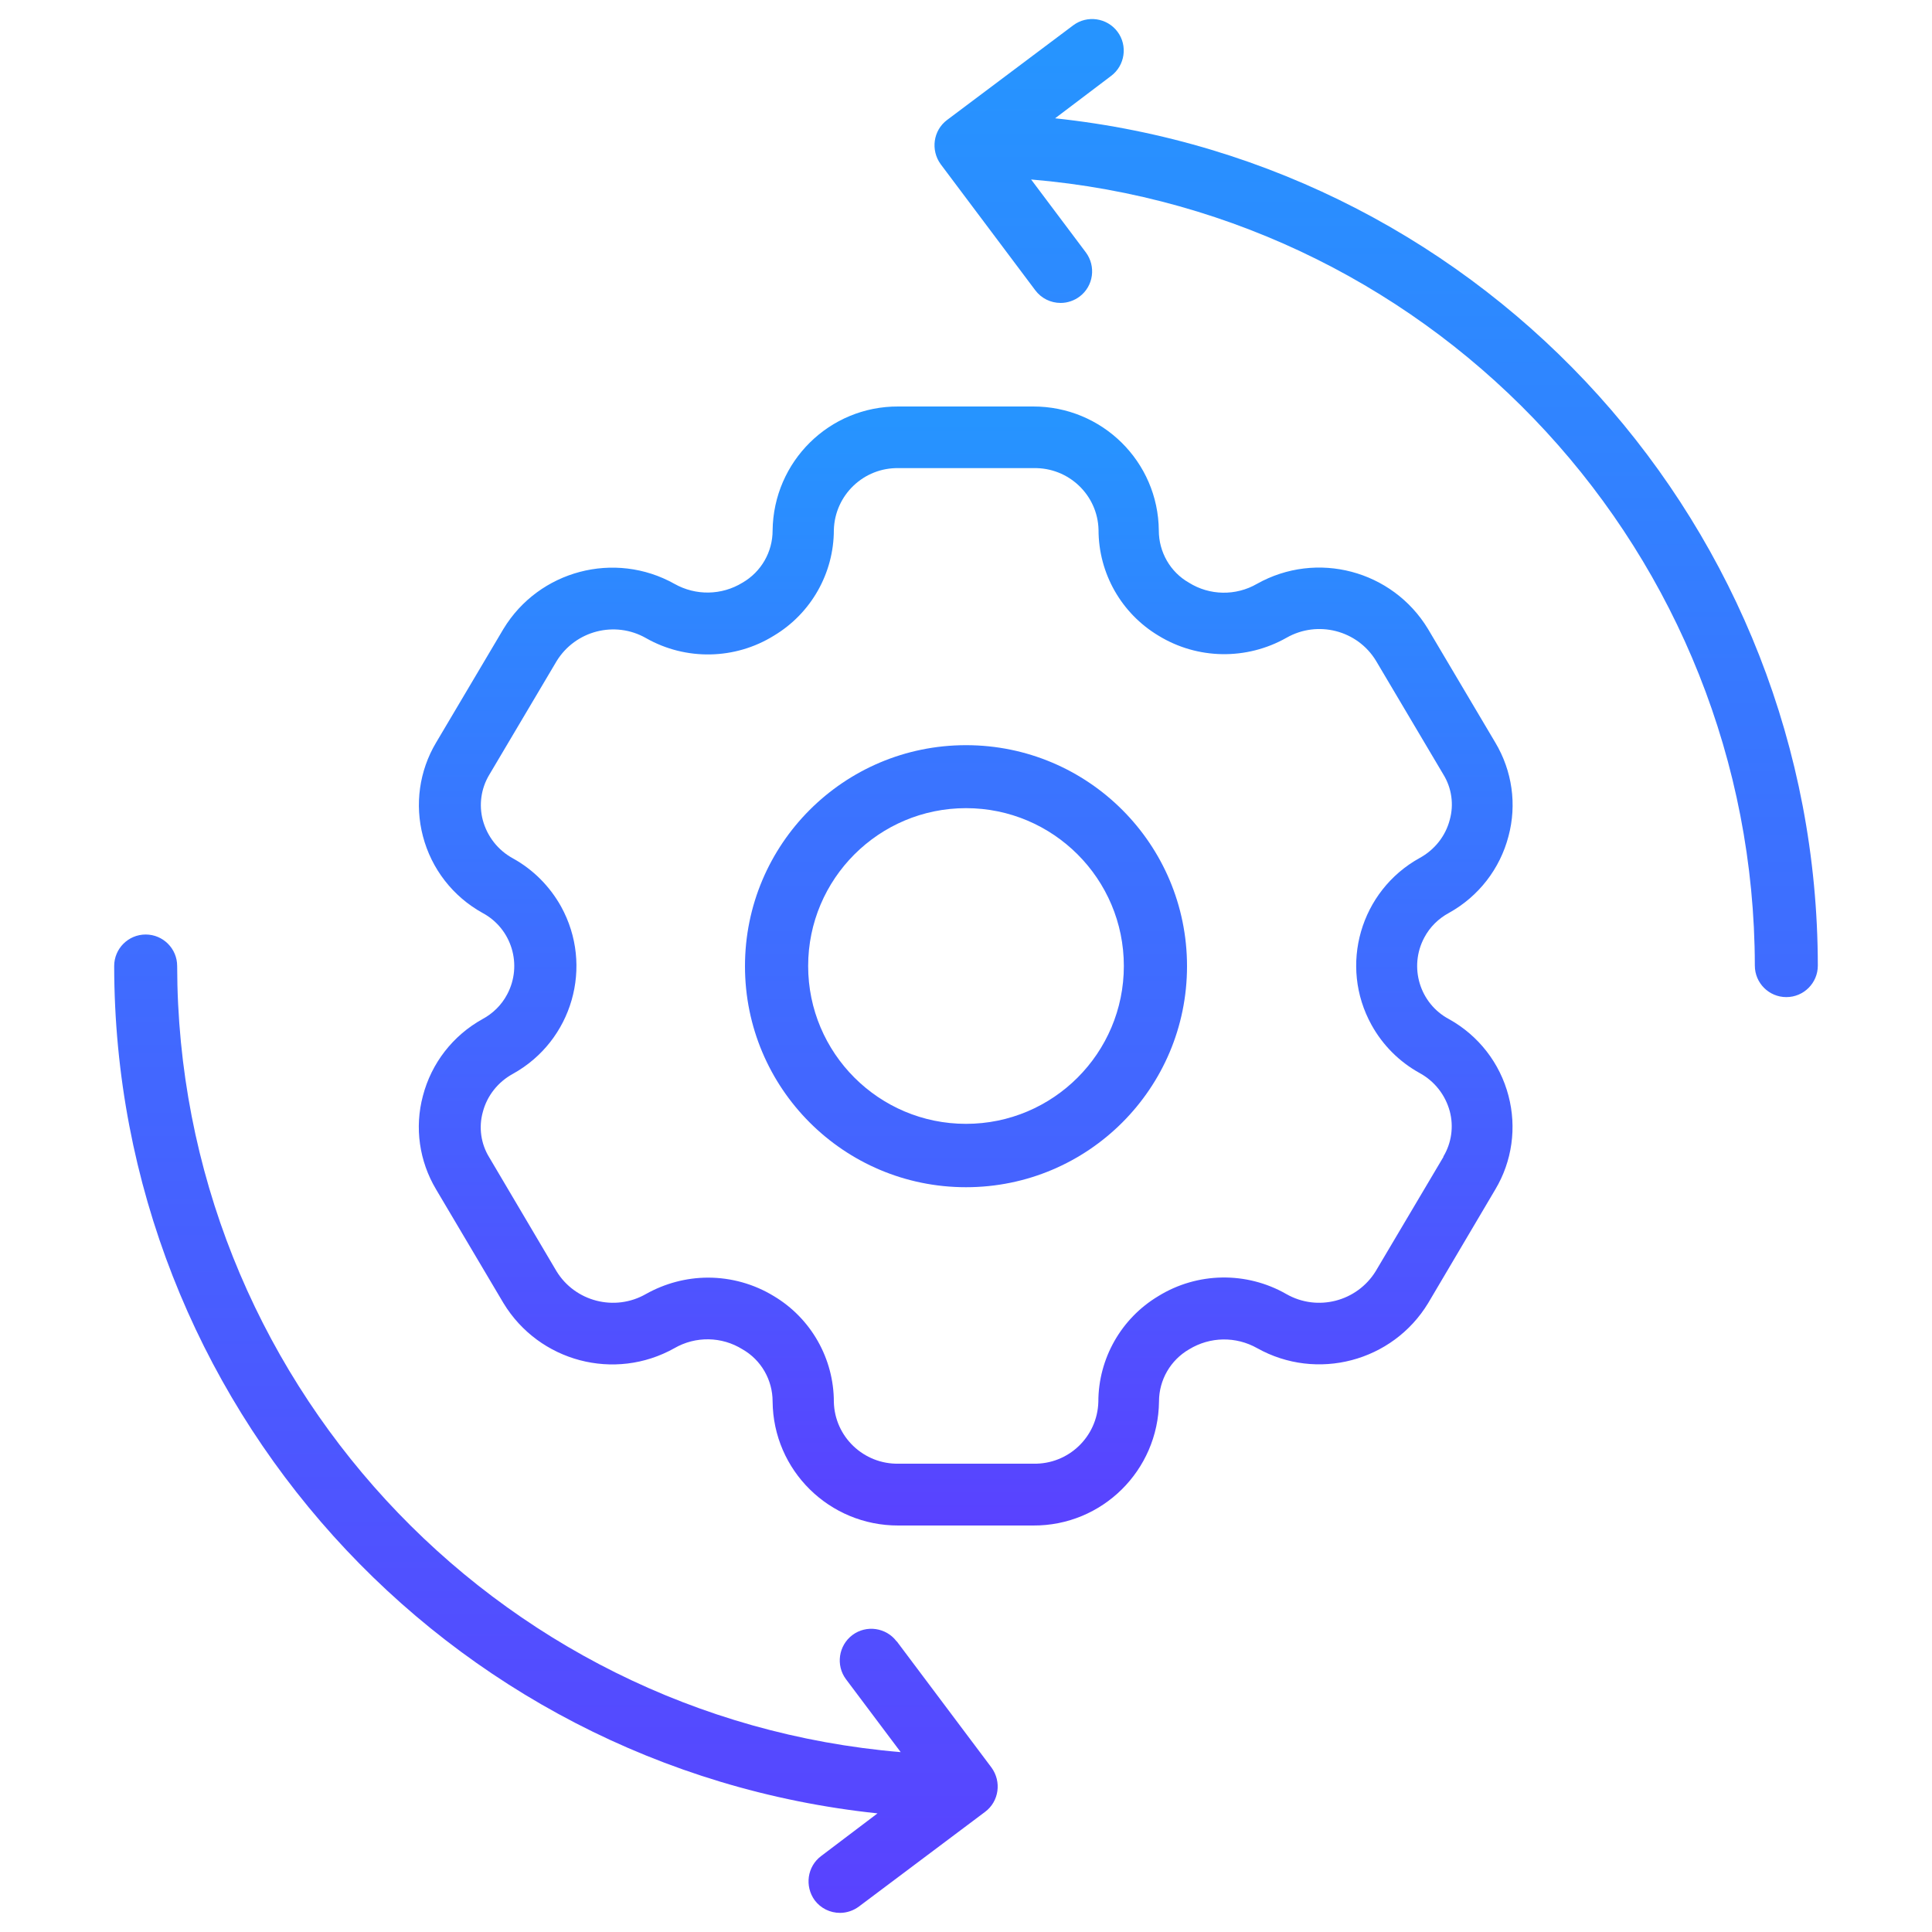
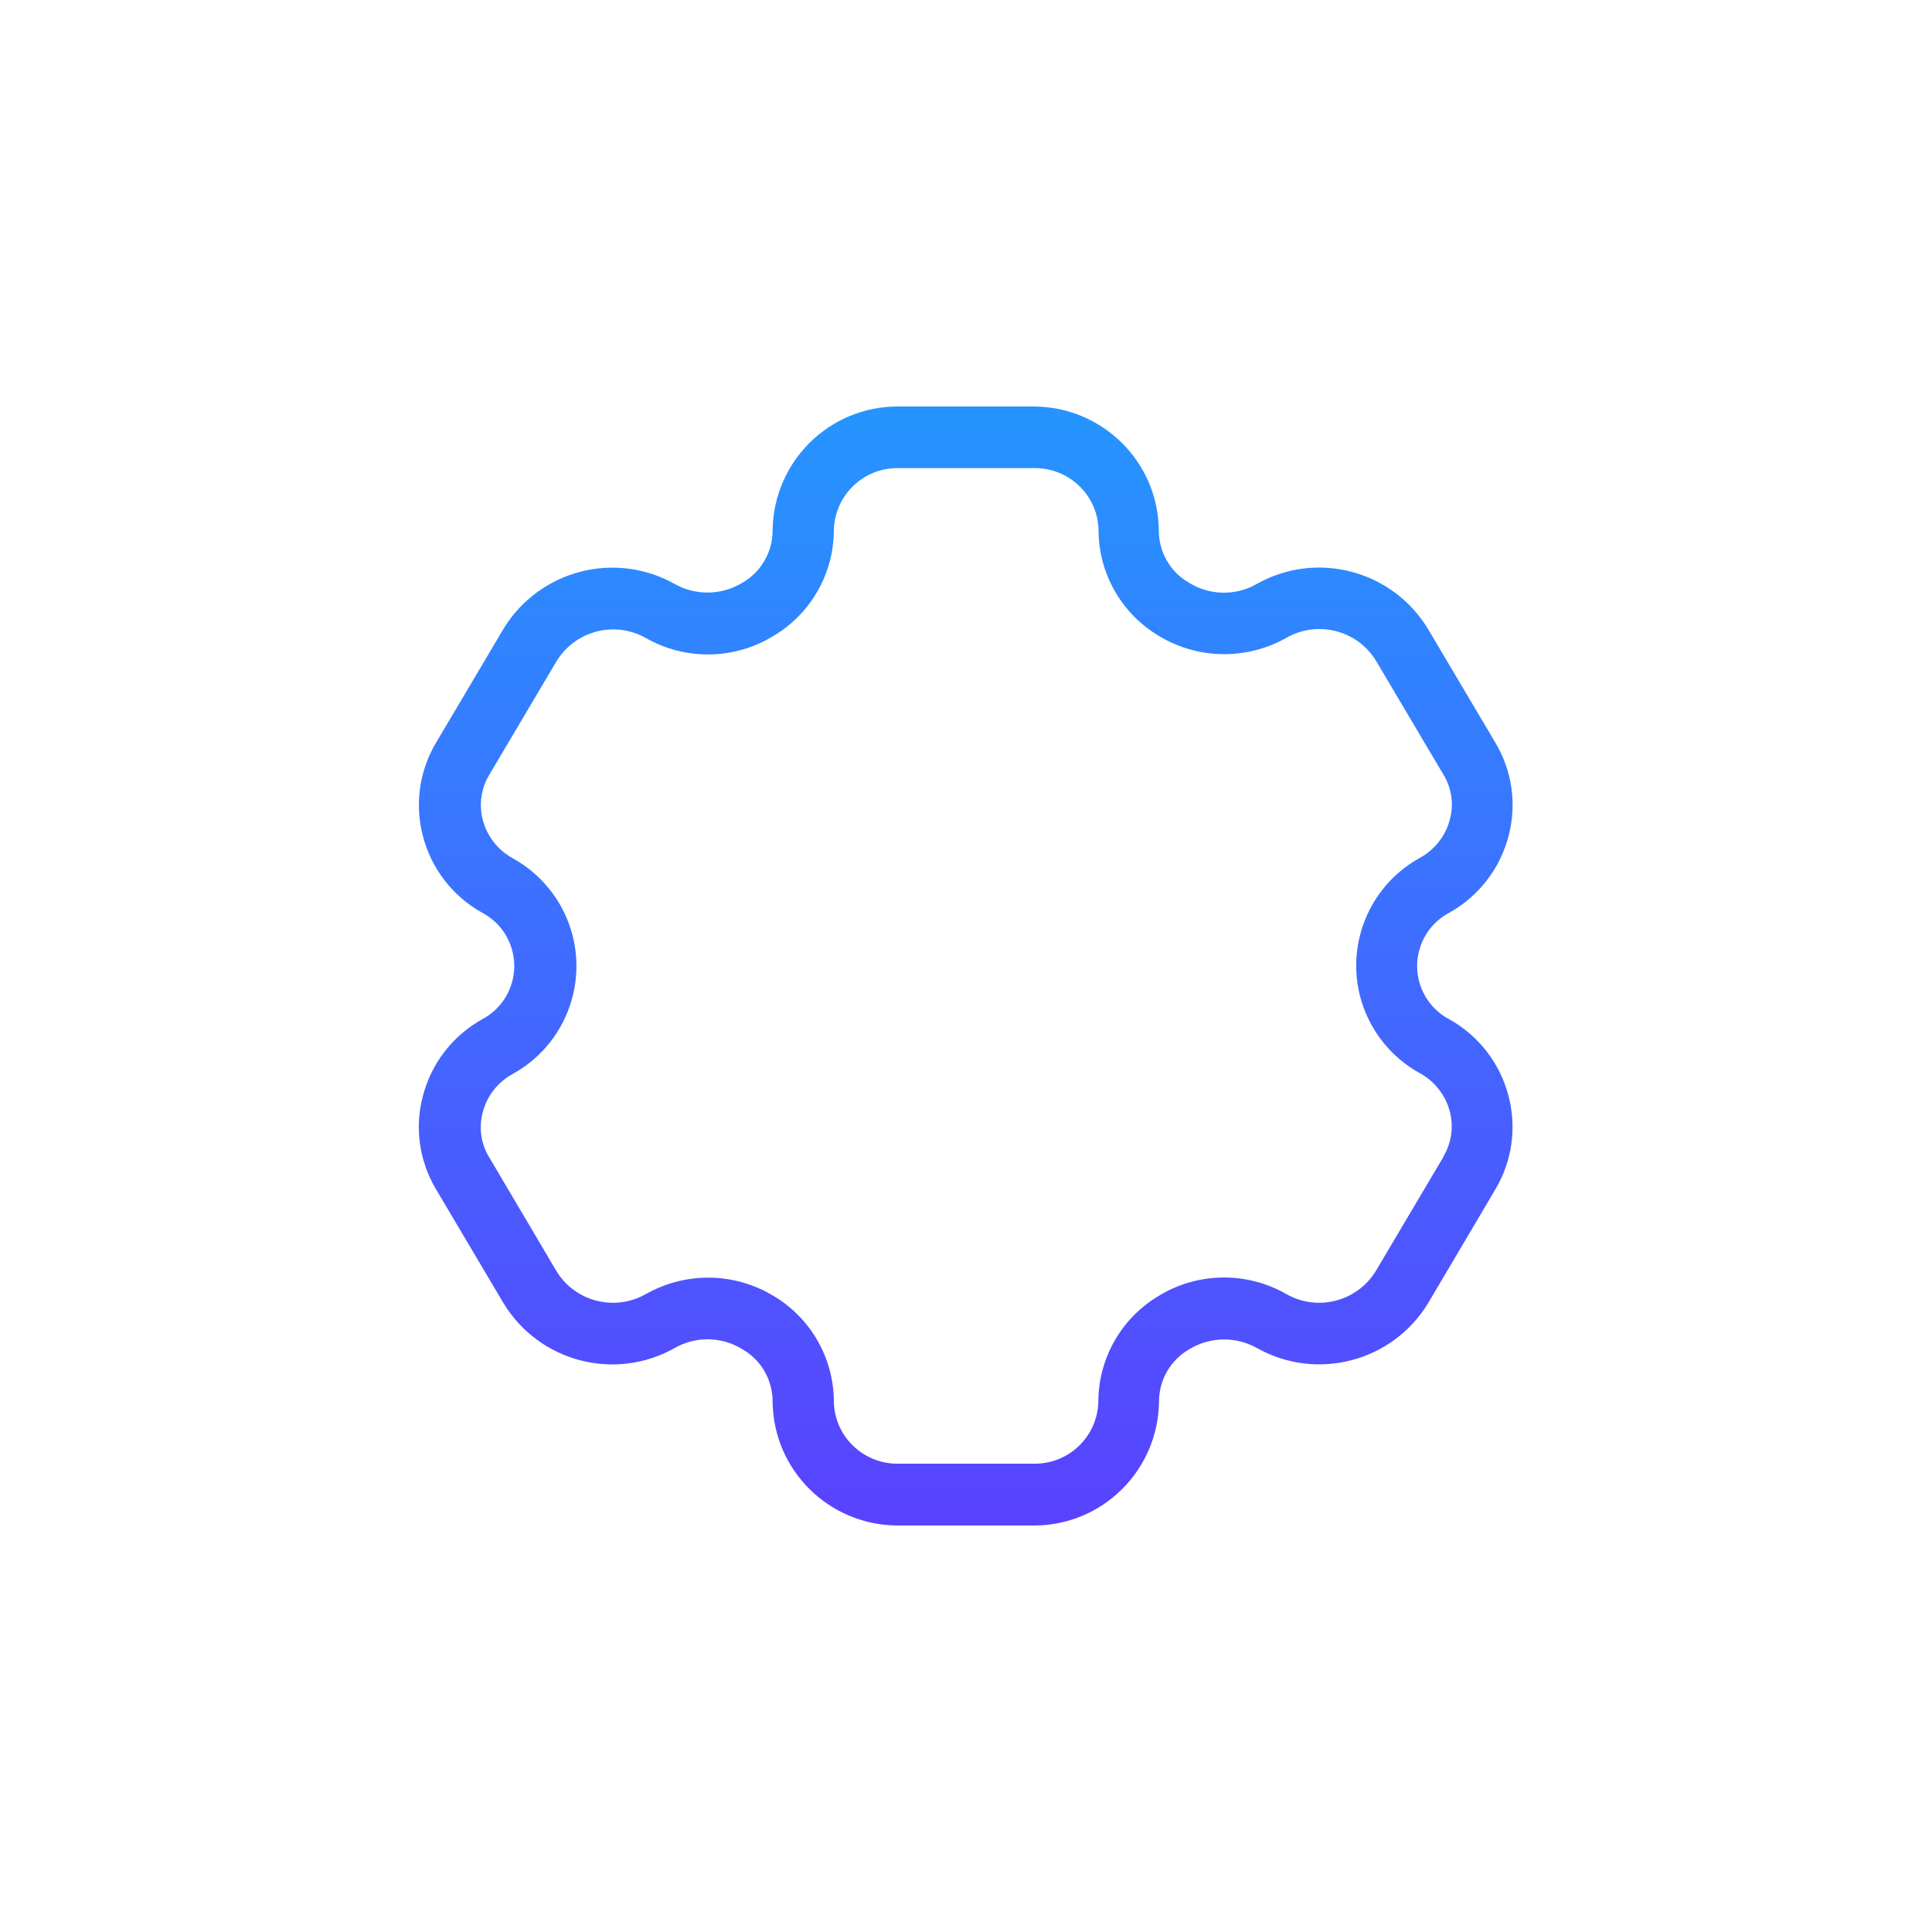
<svg xmlns="http://www.w3.org/2000/svg" xmlns:xlink="http://www.w3.org/1999/xlink" id="Layer_1" viewBox="0 0 100 100">
  <defs>
    <style>.cls-1{fill:url(#linear-gradient);}.cls-1,.cls-2{stroke-width:0px;}.cls-2{fill:url(#linear-gradient-2);}</style>
    <linearGradient id="linear-gradient" x1="-615.67" y1="318.4" x2="-615.67" y2="317.03" gradientTransform="translate(25322.96 13407.38) scale(41.05 -42.04)" gradientUnits="userSpaceOnUse">
      <stop offset="0" stop-color="#2694ff" />
      <stop offset="1" stop-color="#5a41ff" />
    </linearGradient>
    <linearGradient id="linear-gradient-2" x1="-621.34" y1="322.81" x2="-621.34" y2="321.43" gradientTransform="translate(39816 22957.72) scale(64 -71.11)" xlink:href="#linear-gradient" />
  </defs>
  <g id="Group_16143">
    <path id="Path_6142" class="cls-1" d="M75,52.75c-1.52-.81-2.09-2.7-1.28-4.22.29-.55.74-.99,1.28-1.28,1.53-.85,2.64-2.28,3.08-3.97.44-1.64.19-3.38-.68-4.84l-3.49-5.89c-1.84-3.03-5.75-4.07-8.85-2.33-1.09.63-2.45.61-3.52-.06-.97-.55-1.56-1.59-1.56-2.7-.03-3.57-2.94-6.43-6.51-6.42h-6.97c-3.57-.02-6.47,2.85-6.51,6.42,0,1.11-.59,2.14-1.56,2.7-1.08.66-2.42.68-3.52.06-3.09-1.73-7.01-.7-8.85,2.33l-3.49,5.89c-.87,1.46-1.11,3.2-.68,4.84.44,1.69,1.55,3.12,3.08,3.97,1.52.81,2.09,2.7,1.28,4.22-.29.55-.74.99-1.28,1.28-1.53.85-2.64,2.28-3.08,3.97-.44,1.64-.19,3.38.68,4.84l3.49,5.89c1.84,3.03,5.75,4.07,8.85,2.33,1.09-.63,2.45-.61,3.52.06.97.55,1.56,1.59,1.56,2.7.03,3.57,2.94,6.43,6.51,6.42h6.98c3.57.02,6.47-2.85,6.51-6.42,0-1.11.59-2.14,1.56-2.7,1.08-.66,2.42-.68,3.52-.06,3.09,1.73,7.01.7,8.85-2.33l3.48-5.89c.87-1.46,1.11-3.2.68-4.84-.44-1.69-1.55-3.12-3.08-3.97ZM74.7,59.9l-3.49,5.89c-.97,1.58-3.02,2.11-4.63,1.19-2.06-1.18-4.61-1.14-6.63.11-1.92,1.15-3.1,3.23-3.1,5.47-.05,1.81-1.55,3.24-3.36,3.2h-6.97c-1.81.04-3.32-1.39-3.36-3.2,0-2.24-1.18-4.32-3.1-5.47-1.03-.63-2.21-.96-3.41-.96-1.13,0-2.24.3-3.22.85-1.61.92-3.67.39-4.63-1.19l-3.48-5.89c-.43-.7-.55-1.55-.33-2.34.22-.85.79-1.56,1.56-1.98,3.08-1.71,4.19-5.58,2.49-8.66-.58-1.04-1.44-1.91-2.49-2.49-.77-.42-1.33-1.13-1.56-1.98-.21-.79-.09-1.64.33-2.34l3.49-5.89c.97-1.58,3.02-2.11,4.63-1.19,2.06,1.17,4.61,1.12,6.62-.13,1.92-1.15,3.1-3.23,3.1-5.47.05-1.81,1.55-3.24,3.36-3.2h6.98c1.81-.04,3.32,1.39,3.36,3.2,0,2.24,1.18,4.32,3.1,5.47,2.02,1.24,4.56,1.28,6.63.11,1.61-.92,3.67-.39,4.63,1.19l3.49,5.89c.43.7.55,1.55.33,2.34-.22.85-.79,1.56-1.56,1.98-3.07,1.7-4.19,5.57-2.49,8.64.58,1.05,1.44,1.91,2.49,2.49h0c.77.42,1.33,1.13,1.56,1.98.21.79.09,1.64-.33,2.34v.03Z" />
-     <path id="Path_6143" class="cls-2" d="M50,38.57c-6.32,0-11.44,5.12-11.44,11.44s5.12,11.44,11.44,11.44,11.44-5.12,11.44-11.44c0-6.32-5.12-11.44-11.44-11.44ZM50,58.17c-4.51,0-8.17-3.66-8.17-8.17,0-4.51,3.66-8.17,8.17-8.17,4.51,0,8.17,3.66,8.17,8.17h0c0,4.51-3.66,8.17-8.17,8.17ZM54.59,6.14l2.92-2.21c.72-.54.87-1.57.33-2.29-.54-.72-1.57-.87-2.29-.33h0l-6.53,4.9c-.72.54-.86,1.56-.33,2.29l4.9,6.53c.31.41.79.65,1.31.65.35,0,.7-.12.98-.33.72-.54.86-1.57.32-2.29l-2.83-3.77c21.16,1.78,37.43,19.46,37.46,40.69,0,.9.73,1.63,1.63,1.63s1.63-.73,1.63-1.63c-.02-22.57-17.07-41.49-39.51-43.86ZM46.41,84.96c-.54-.72-1.57-.87-2.29-.33s-.87,1.57-.33,2.29l2.83,3.77c-21.15-1.78-37.42-19.46-37.45-40.69,0-.9-.73-1.63-1.63-1.63-.9,0-1.63.73-1.63,1.63.02,22.57,17.07,41.49,39.51,43.86l-2.92,2.21c-.72.54-.86,1.56-.33,2.29.31.41.79.65,1.31.65.35,0,.7-.12.98-.33l6.53-4.9c.72-.54.86-1.56.33-2.29l-4.9-6.53Z" />
  </g>
</svg>